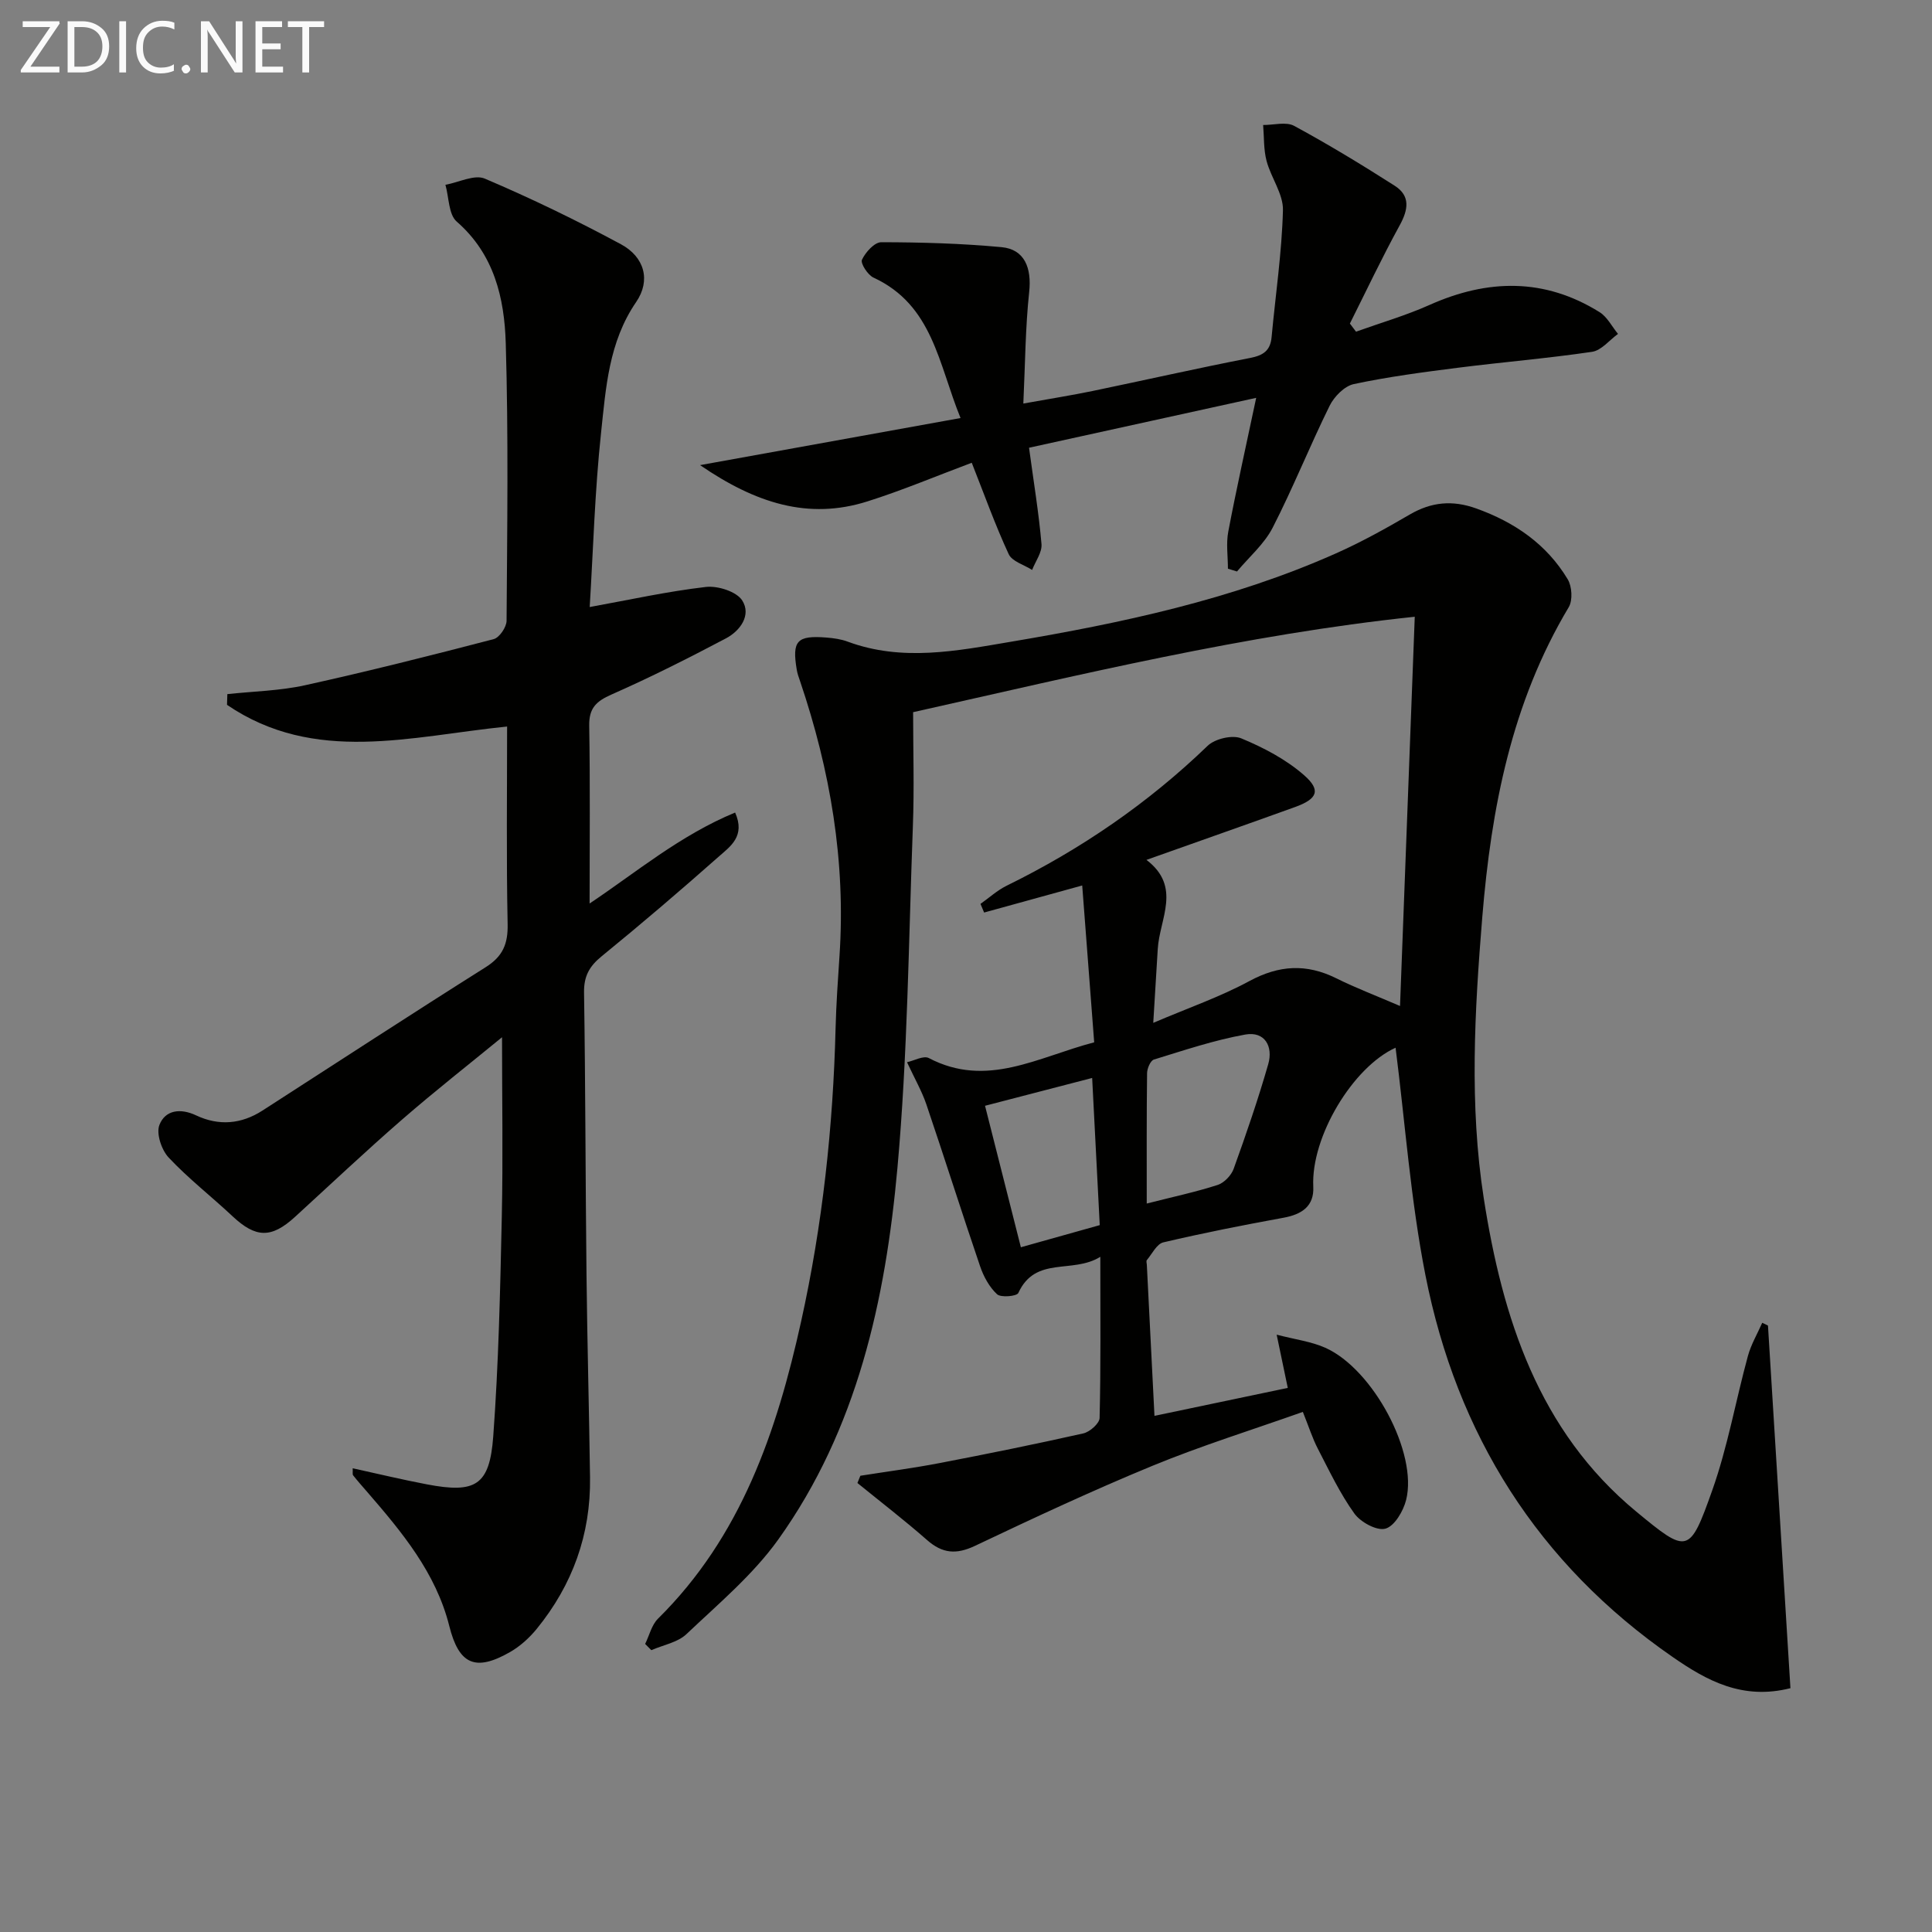
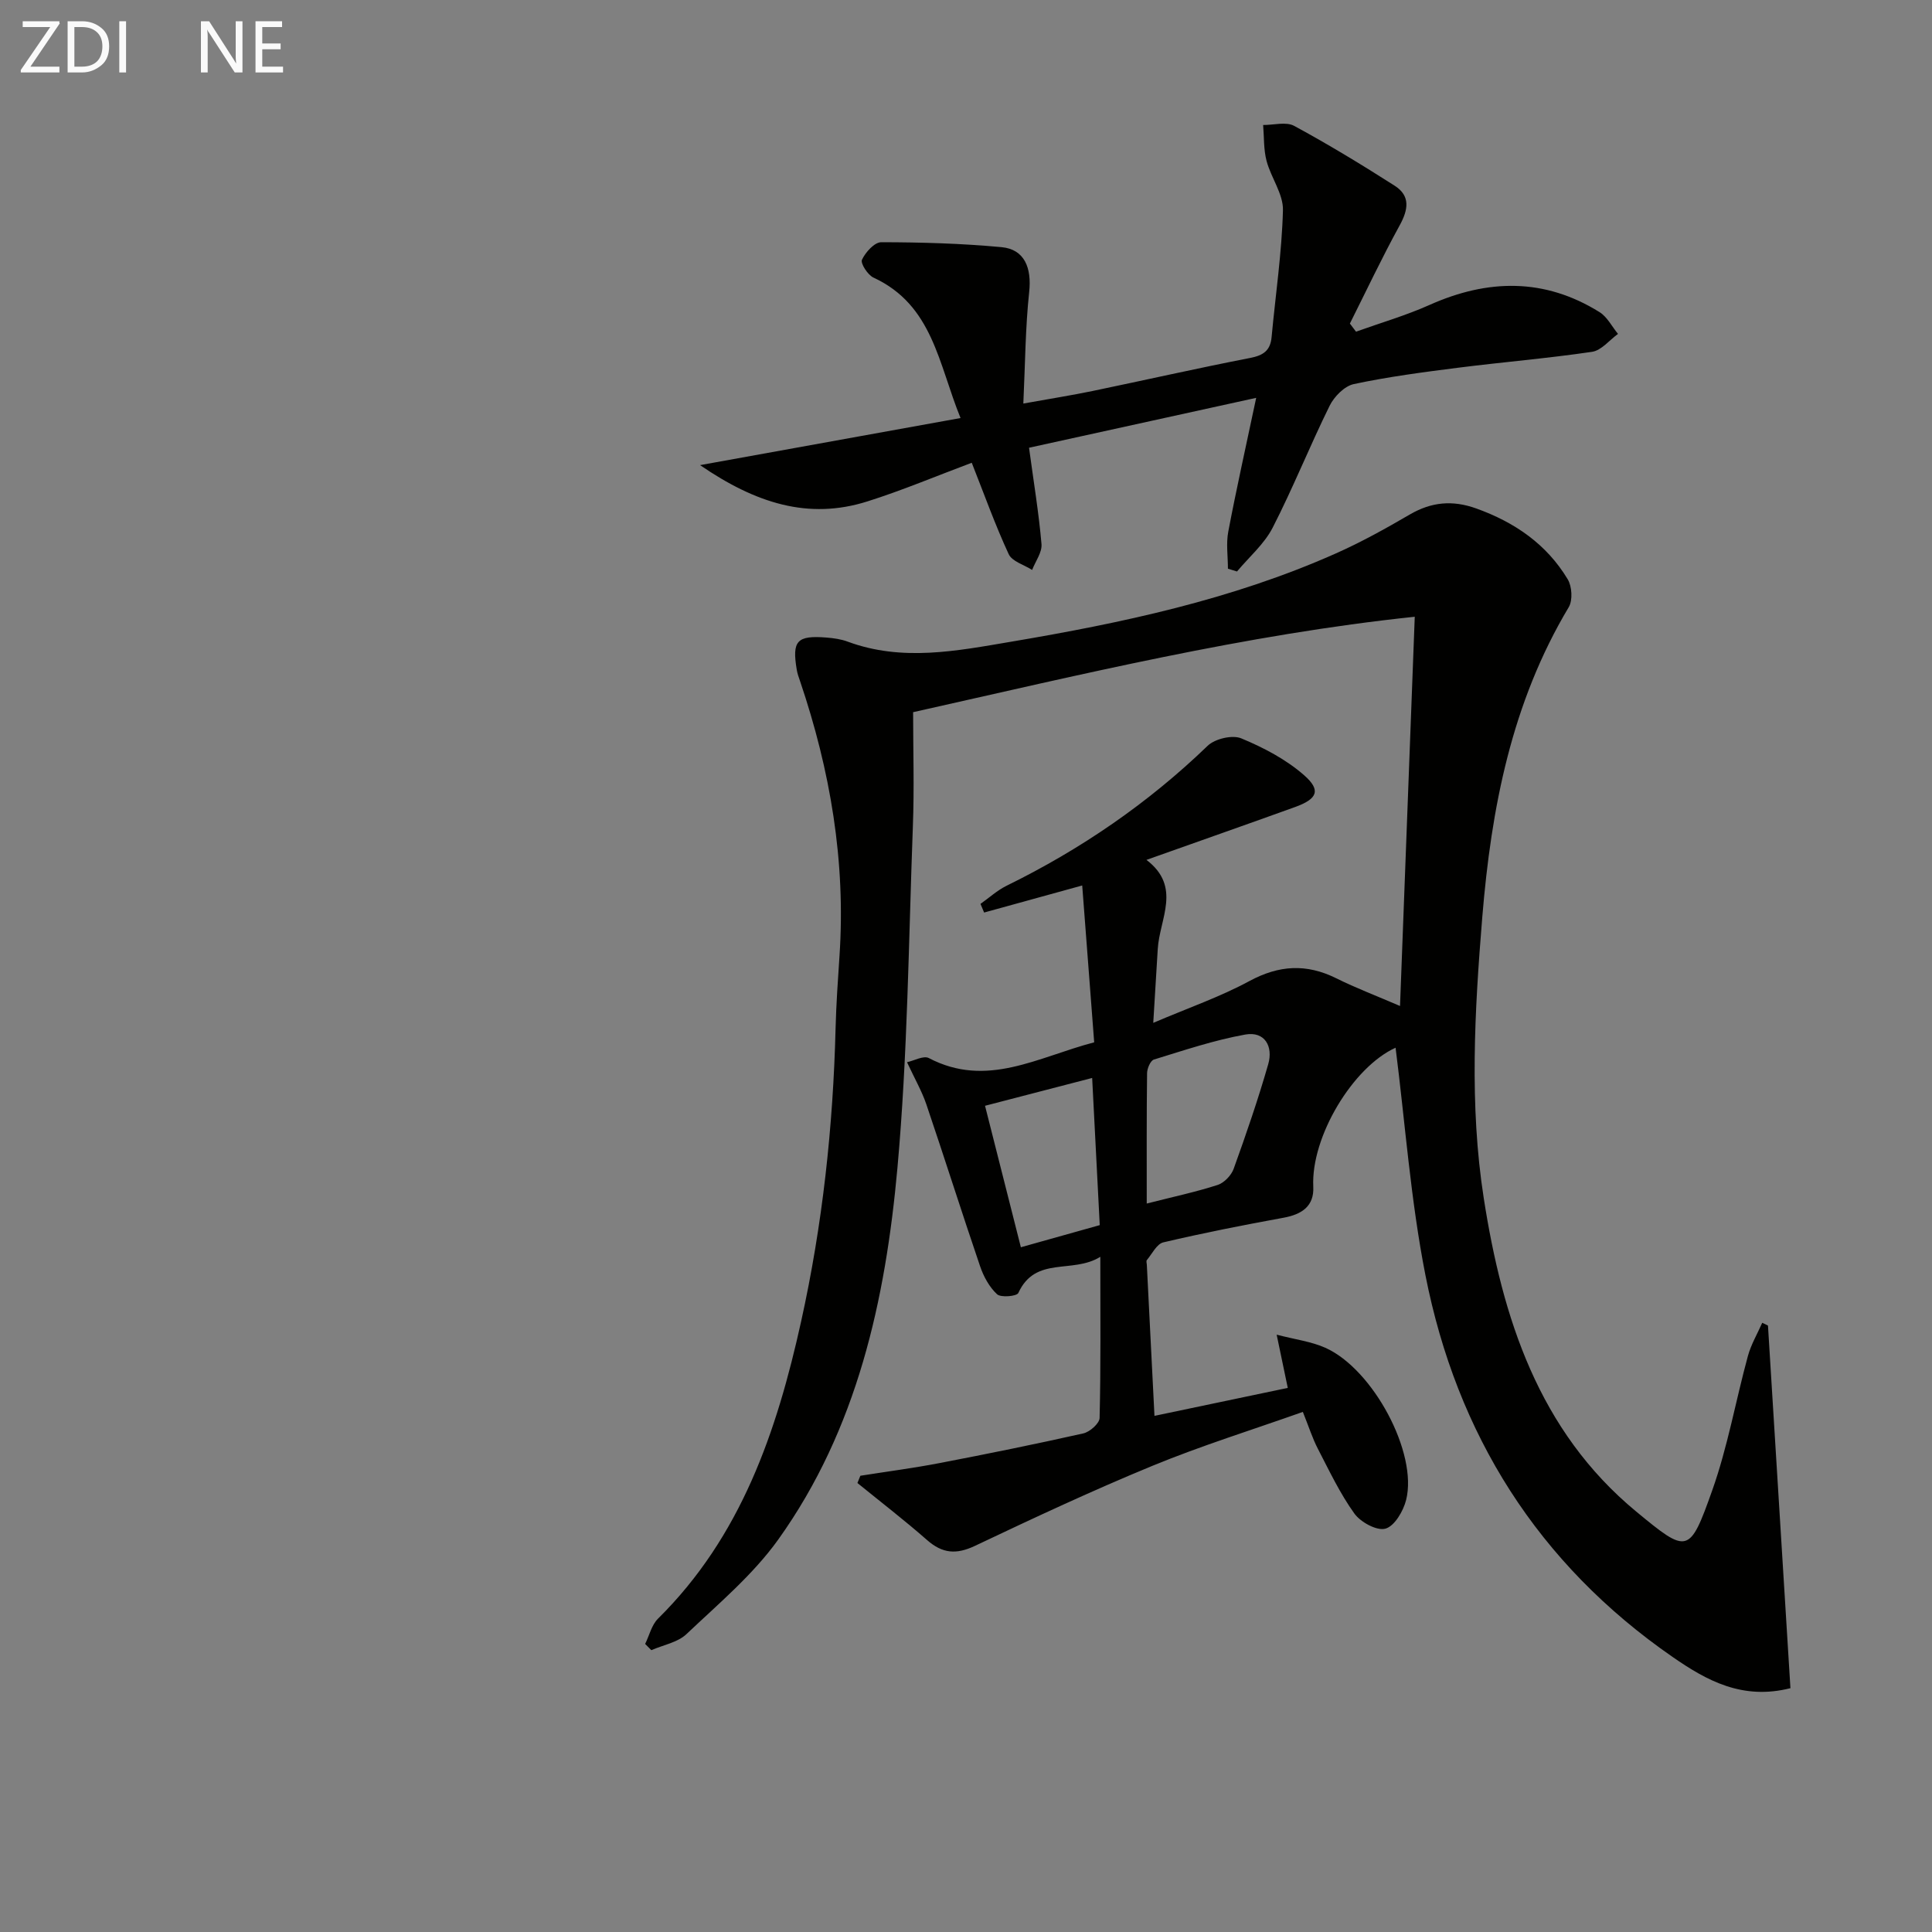
<svg xmlns="http://www.w3.org/2000/svg" enable-background="new 0 0 400 400" viewBox="0 0 400 400">
  <rect x="0" y="0" width="400" height="400" fill="#808080" stroke="none" />
  <path d="m366.04 274.45c1.55 25 3.1 50 4.65 75.07-9.93 2.51-17.31-1.56-24.36-6.44-27.93-19.32-44.73-46.11-51.22-79.12-3.06-15.56-4.19-31.5-6.17-47.04-8.84 4-17.54 18.45-17.04 28.77.2 4.05-2.38 5.74-6.16 6.43-8.33 1.52-16.65 3.16-24.89 5.1-1.35.32-2.32 2.37-3.41 3.67-.16.19-.02.65 0 .98.52 10.26 1.04 20.51 1.58 31.27 9.58-2.01 18.58-3.9 27.6-5.79-.73-3.52-1.4-6.69-2.3-11.02 3.89 1.01 7.18 1.42 10.07 2.71 9.91 4.43 19.19 21.82 16.73 31.52-.58 2.3-2.4 5.41-4.28 5.93-1.78.5-5.15-1.34-6.44-3.14-2.97-4.14-5.19-8.84-7.55-13.4-1.13-2.18-1.87-4.55-3.11-7.63-10.61 3.76-21.03 7-31.09 11.14-12.44 5.12-24.65 10.83-36.81 16.6-3.85 1.82-6.72 1.59-9.89-1.2-4.67-4.1-9.61-7.9-14.43-11.82.2-.5.4-1 .61-1.5 5.48-.87 10.98-1.58 16.42-2.63 9.94-1.91 19.86-3.92 29.74-6.14 1.35-.3 3.34-2.07 3.37-3.19.26-10.64.15-21.28.15-33.37-5.8 3.6-13.41-.27-16.98 7.49-.32.69-3.61.99-4.4.26-1.6-1.48-2.79-3.67-3.51-5.79-3.8-11.14-7.34-22.36-11.12-33.5-.93-2.74-2.4-5.29-4.01-8.75 1.45-.31 3.42-1.43 4.51-.86 12.01 6.29 22.53-.19 34.24-3.26-.82-10.79-1.61-21.17-2.48-32.47-7.43 2.05-13.87 3.83-20.31 5.6-.25-.6-.5-1.19-.75-1.79 1.8-1.27 3.46-2.8 5.41-3.76 15.36-7.54 29.28-17.07 41.63-28.98 1.51-1.45 5.11-2.3 6.95-1.53 4.62 1.91 9.28 4.36 13.01 7.63 3.56 3.12 2.75 4.91-1.85 6.58-9.95 3.59-19.93 7.09-30.79 10.95 7.35 5.59 2.71 12.18 2.34 18.46-.28 4.76-.58 9.52-.93 15.28 7.26-3.1 13.86-5.38 19.92-8.66 6.12-3.3 11.78-3.63 17.94-.58 4.13 2.05 8.46 3.69 13.23 5.75 1.01-26.82 2.01-53.15 3.05-80.59-35.14 3.7-69.03 11.96-103.86 19.76 0 7.78.25 15.71-.05 23.63-.88 23.6-1.08 47.28-3.2 70.77-2.47 27.28-8.31 54.01-24.66 76.88-5.24 7.32-12.4 13.32-19.01 19.59-1.83 1.74-4.82 2.25-7.28 3.33-.43-.43-.85-.86-1.28-1.29.87-1.76 1.34-3.92 2.66-5.23 17.21-17 24.59-38.72 29.63-61.52 4.43-20.01 6.63-40.3 7.14-60.79.13-4.98.48-9.96.81-14.93 1.31-19.53-1.91-38.4-8.16-56.85-.27-.78-.56-1.57-.69-2.38-1.01-6 .04-7.15 6.17-6.66 1.48.12 3.01.33 4.39.85 11.29 4.17 22.55 1.92 33.82.01 22.96-3.88 45.67-8.71 67.08-18.21 5.31-2.35 10.43-5.19 15.45-8.12 4.49-2.62 8.86-3.02 13.77-1.26 7.96 2.86 14.57 7.39 18.94 14.67.89 1.48 1.06 4.35.21 5.77-11.83 19.79-16.04 41.57-17.9 64.17-1.59 19.46-2.7 38.94.31 58.23 3.85 24.69 11.32 48.12 31.57 64.85 10.62 8.77 11.02 8.87 15.71-4.34 3.21-9.02 4.87-18.59 7.4-27.86.65-2.39 1.96-4.6 2.97-6.89.42.18.8.38 1.19.58zm-128.62-25.27c5.49-1.4 10.16-2.39 14.68-3.85 1.35-.44 2.83-1.98 3.32-3.35 2.58-7.15 5.05-14.34 7.15-21.64 1.06-3.67-.69-6.87-4.74-6.15-6.42 1.15-12.68 3.26-18.93 5.18-.71.22-1.4 1.84-1.41 2.82-.11 8.78-.07 17.56-.07 26.99zm-33.48-20.24c2.5 9.86 4.92 19.41 7.42 29.29 5.8-1.63 11.02-3.09 16.33-4.58-.54-10.43-1.05-20.42-1.57-30.47-7.71 2-14.58 3.79-22.18 5.76z" fill="#010100" />
-   <path d="m47.07 143.71c5.36-.58 10.82-.68 16.05-1.83 13.1-2.89 26.12-6.17 39.1-9.56 1.18-.31 2.65-2.48 2.66-3.79.13-19.16.4-38.34-.17-57.49-.28-9.31-2.38-18.39-10.15-25.16-1.7-1.48-1.6-5.02-2.34-7.62 2.75-.49 6-2.19 8.15-1.28 9.59 4.08 19.01 8.64 28.19 13.59 4.86 2.62 6.23 7.46 3.15 11.96-5.69 8.3-6.27 17.79-7.27 27.1-1.29 12.04-1.62 24.18-2.35 36.05 8.22-1.49 16.1-3.24 24.07-4.16 2.46-.28 6.34.96 7.51 2.8 1.92 3.02-.4 6.28-3.36 7.84-7.78 4.11-15.65 8.08-23.7 11.63-3.17 1.4-4.68 2.81-4.62 6.45.21 12.25.08 24.51.08 36.82 9.47-6.32 18.73-14.13 30.13-18.83 2.17 4.89-1.01 7.01-3.3 9.04-7.98 7.06-16.08 13.99-24.34 20.72-2.55 2.08-3.69 4.13-3.64 7.5.3 19.49.29 38.99.51 58.48.15 13.98.54 27.96.73 41.94.16 11.76-3.62 22.22-11.02 31.31-1.54 1.89-3.48 3.65-5.59 4.85-7.16 4.08-10.54 2.52-12.53-5.42-2.77-11.04-9.82-19.47-17.02-27.79-.98-1.13-1.97-2.24-2.89-3.41-.16-.21-.05-.63-.09-1.46 5.2 1.14 10.26 2.36 15.37 3.33 10.05 1.92 12.98.25 13.73-9.92 1.11-15.09 1.44-30.24 1.77-45.38.27-12.27.05-24.56.05-37.27-6.74 5.53-13.87 11.11-20.7 17.05-7.54 6.55-14.8 13.41-22.17 20.15-4.89 4.47-8.11 4.38-12.93-.14-4.37-4.1-9.14-7.8-13.22-12.15-1.48-1.58-2.62-4.98-1.91-6.77 1.21-3.07 4.32-3.51 7.6-1.96 4.68 2.21 9.34 1.83 13.73-1 15.39-9.91 30.72-19.92 46.21-29.68 3.54-2.23 4.64-4.81 4.55-8.93-.28-13.64-.11-27.28-.11-40.9-19.95 2.02-39.84 7.87-57.99-4.49.03-.73.05-1.48.07-2.22z" fill="#010100" />
  <path d="m280.75 68.67c5.09-1.83 10.31-3.34 15.23-5.54 12.05-5.38 23.8-5.61 35.2 1.5 1.59.99 2.55 2.98 3.81 4.5-1.78 1.29-3.44 3.43-5.38 3.71-9.19 1.36-18.47 2.12-27.69 3.29-7.24.92-14.5 1.87-21.63 3.39-1.93.41-4.07 2.59-5.01 4.5-4.11 8.33-7.56 16.99-11.8 25.25-1.74 3.38-4.87 6.05-7.37 9.05-.63-.19-1.25-.39-1.88-.58 0-2.56-.4-5.19.07-7.66 1.66-8.77 3.62-17.48 5.78-27.71-16.14 3.54-31.5 6.92-47.03 10.33.97 7.18 2.03 13.54 2.58 19.94.15 1.72-1.25 3.57-1.94 5.36-1.66-1.07-4.15-1.75-4.85-3.27-2.78-5.99-5.01-12.24-7.65-18.92-7.38 2.76-14.38 5.72-21.6 8-12.22 3.87-23.13.38-34.65-7.51 18.5-3.35 35.71-6.46 53.93-9.75-4.59-11.25-5.74-23.39-18.03-29.08-1.19-.55-2.72-2.95-2.38-3.69.72-1.55 2.59-3.63 3.99-3.63 8.3.01 16.64.25 24.9 1.02 4.78.44 6.27 4.29 5.73 9.29-.79 7.34-.82 14.77-1.21 23.09 5.61-1.01 9.99-1.7 14.34-2.6 10.88-2.26 21.72-4.72 32.62-6.84 2.71-.53 4.18-1.5 4.44-4.31.81-8.75 2.12-17.49 2.35-26.26.09-3.37-2.47-6.74-3.39-10.22-.63-2.38-.5-4.95-.71-7.44 2.16.02 4.74-.73 6.42.18 7.09 3.84 14 8.04 20.81 12.39 3.32 2.12 2.81 4.98 1.02 8.24-3.65 6.65-6.89 13.52-10.29 20.3.4.55.84 1.11 1.27 1.68z" fill="#010100" />
  <g fill="#fafafa">
    <path d="m12.4 4.8-6.1 9h6v1.2h-8v-.5l6.1-8.9h-5.7v-1.2h7.6v.4z" />
    <path d="m14 15v-10.6h3c1.6 0 2.9.5 4 1.4s1.6 2.2 1.6 3.8-.5 3-1.6 3.9-2.4 1.5-4 1.5zm1.4-9.4v8.2h1.6c1.3 0 2.4-.4 3.1-1.1s1.1-1.8 1.1-3.1-.4-2.3-1.2-3-1.8-1-3.1-1z" />
    <path d="m26.1 4.4v10.6h-1.4v-10.6z" />
-     <path d="m36.1 14.6c-.8.4-1.8.6-2.9.6-1.5 0-2.7-.5-3.6-1.4s-1.4-2.2-1.4-3.8c0-1.7.5-3.1 1.5-4.1s2.3-1.6 3.9-1.6c1 0 1.8.1 2.5.4v1.4c-.8-.4-1.6-.6-2.5-.6-1.2 0-2.1.4-2.9 1.2s-1.1 1.8-1.1 3.2c0 1.3.3 2.3 1 3s1.6 1.1 2.7 1.1c1 0 2-.2 2.7-.7v1.3z" />
-     <path d="m37.6 14.3c0-.2.1-.5.3-.6s.4-.3.6-.3c.3 0 .5.1.6.3s.3.4.3.6-.1.4-.3.6-.4.3-.6.3c-.3 0-.5-.1-.6-.3s-.3-.4-.3-.6z" />
    <path d="m50.2 15h-1.6l-5.3-8.2c-.2-.2-.3-.5-.4-.7 0 .2.1.7.1 1.5v7.4h-1.4v-10.6h1.7l5.2 8.1c.2.4.4.6.4.7 0-.3-.1-.8-.1-1.5v-7.3h1.4z" />
    <path d="m58.6 15h-5.7v-10.6h5.5v1.2h-4.1v3.4h3.8v1.2h-3.8v3.6h4.3z" />
-     <path d="m67.1 5.6h-3.1v9.4h-1.4v-9.4h-3v-1.2h7.5z" />
  </g>
</svg>